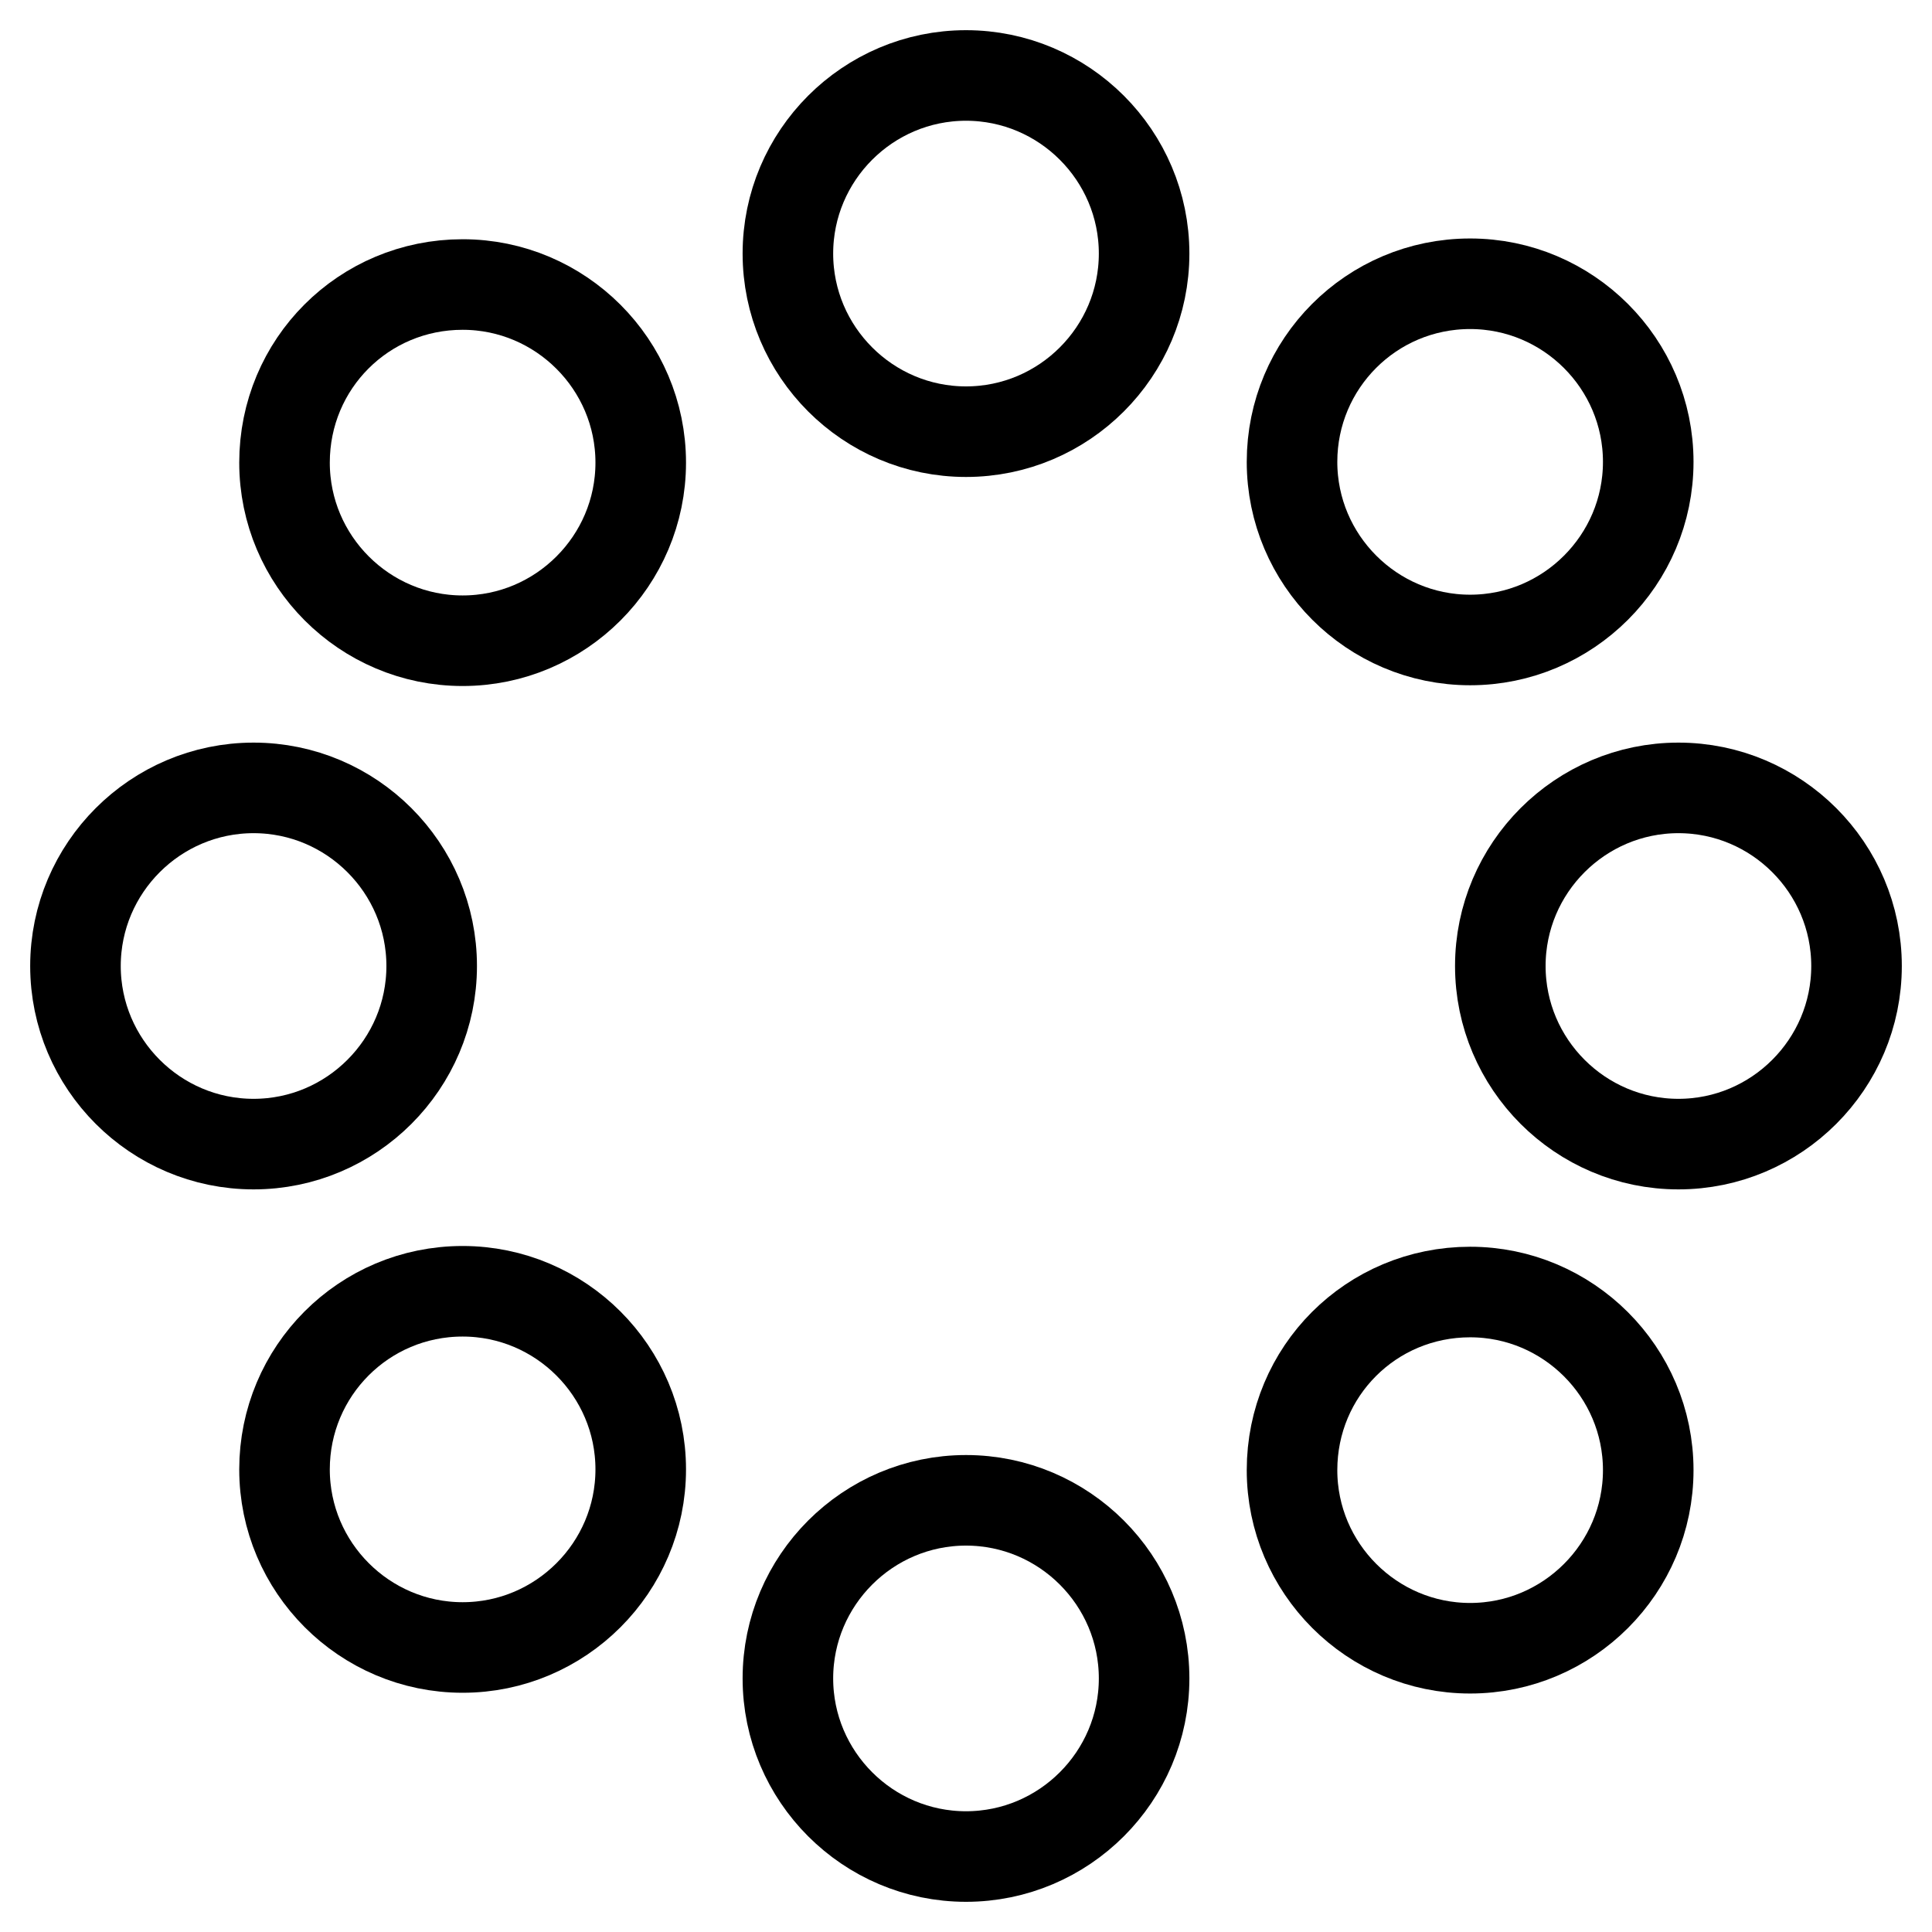
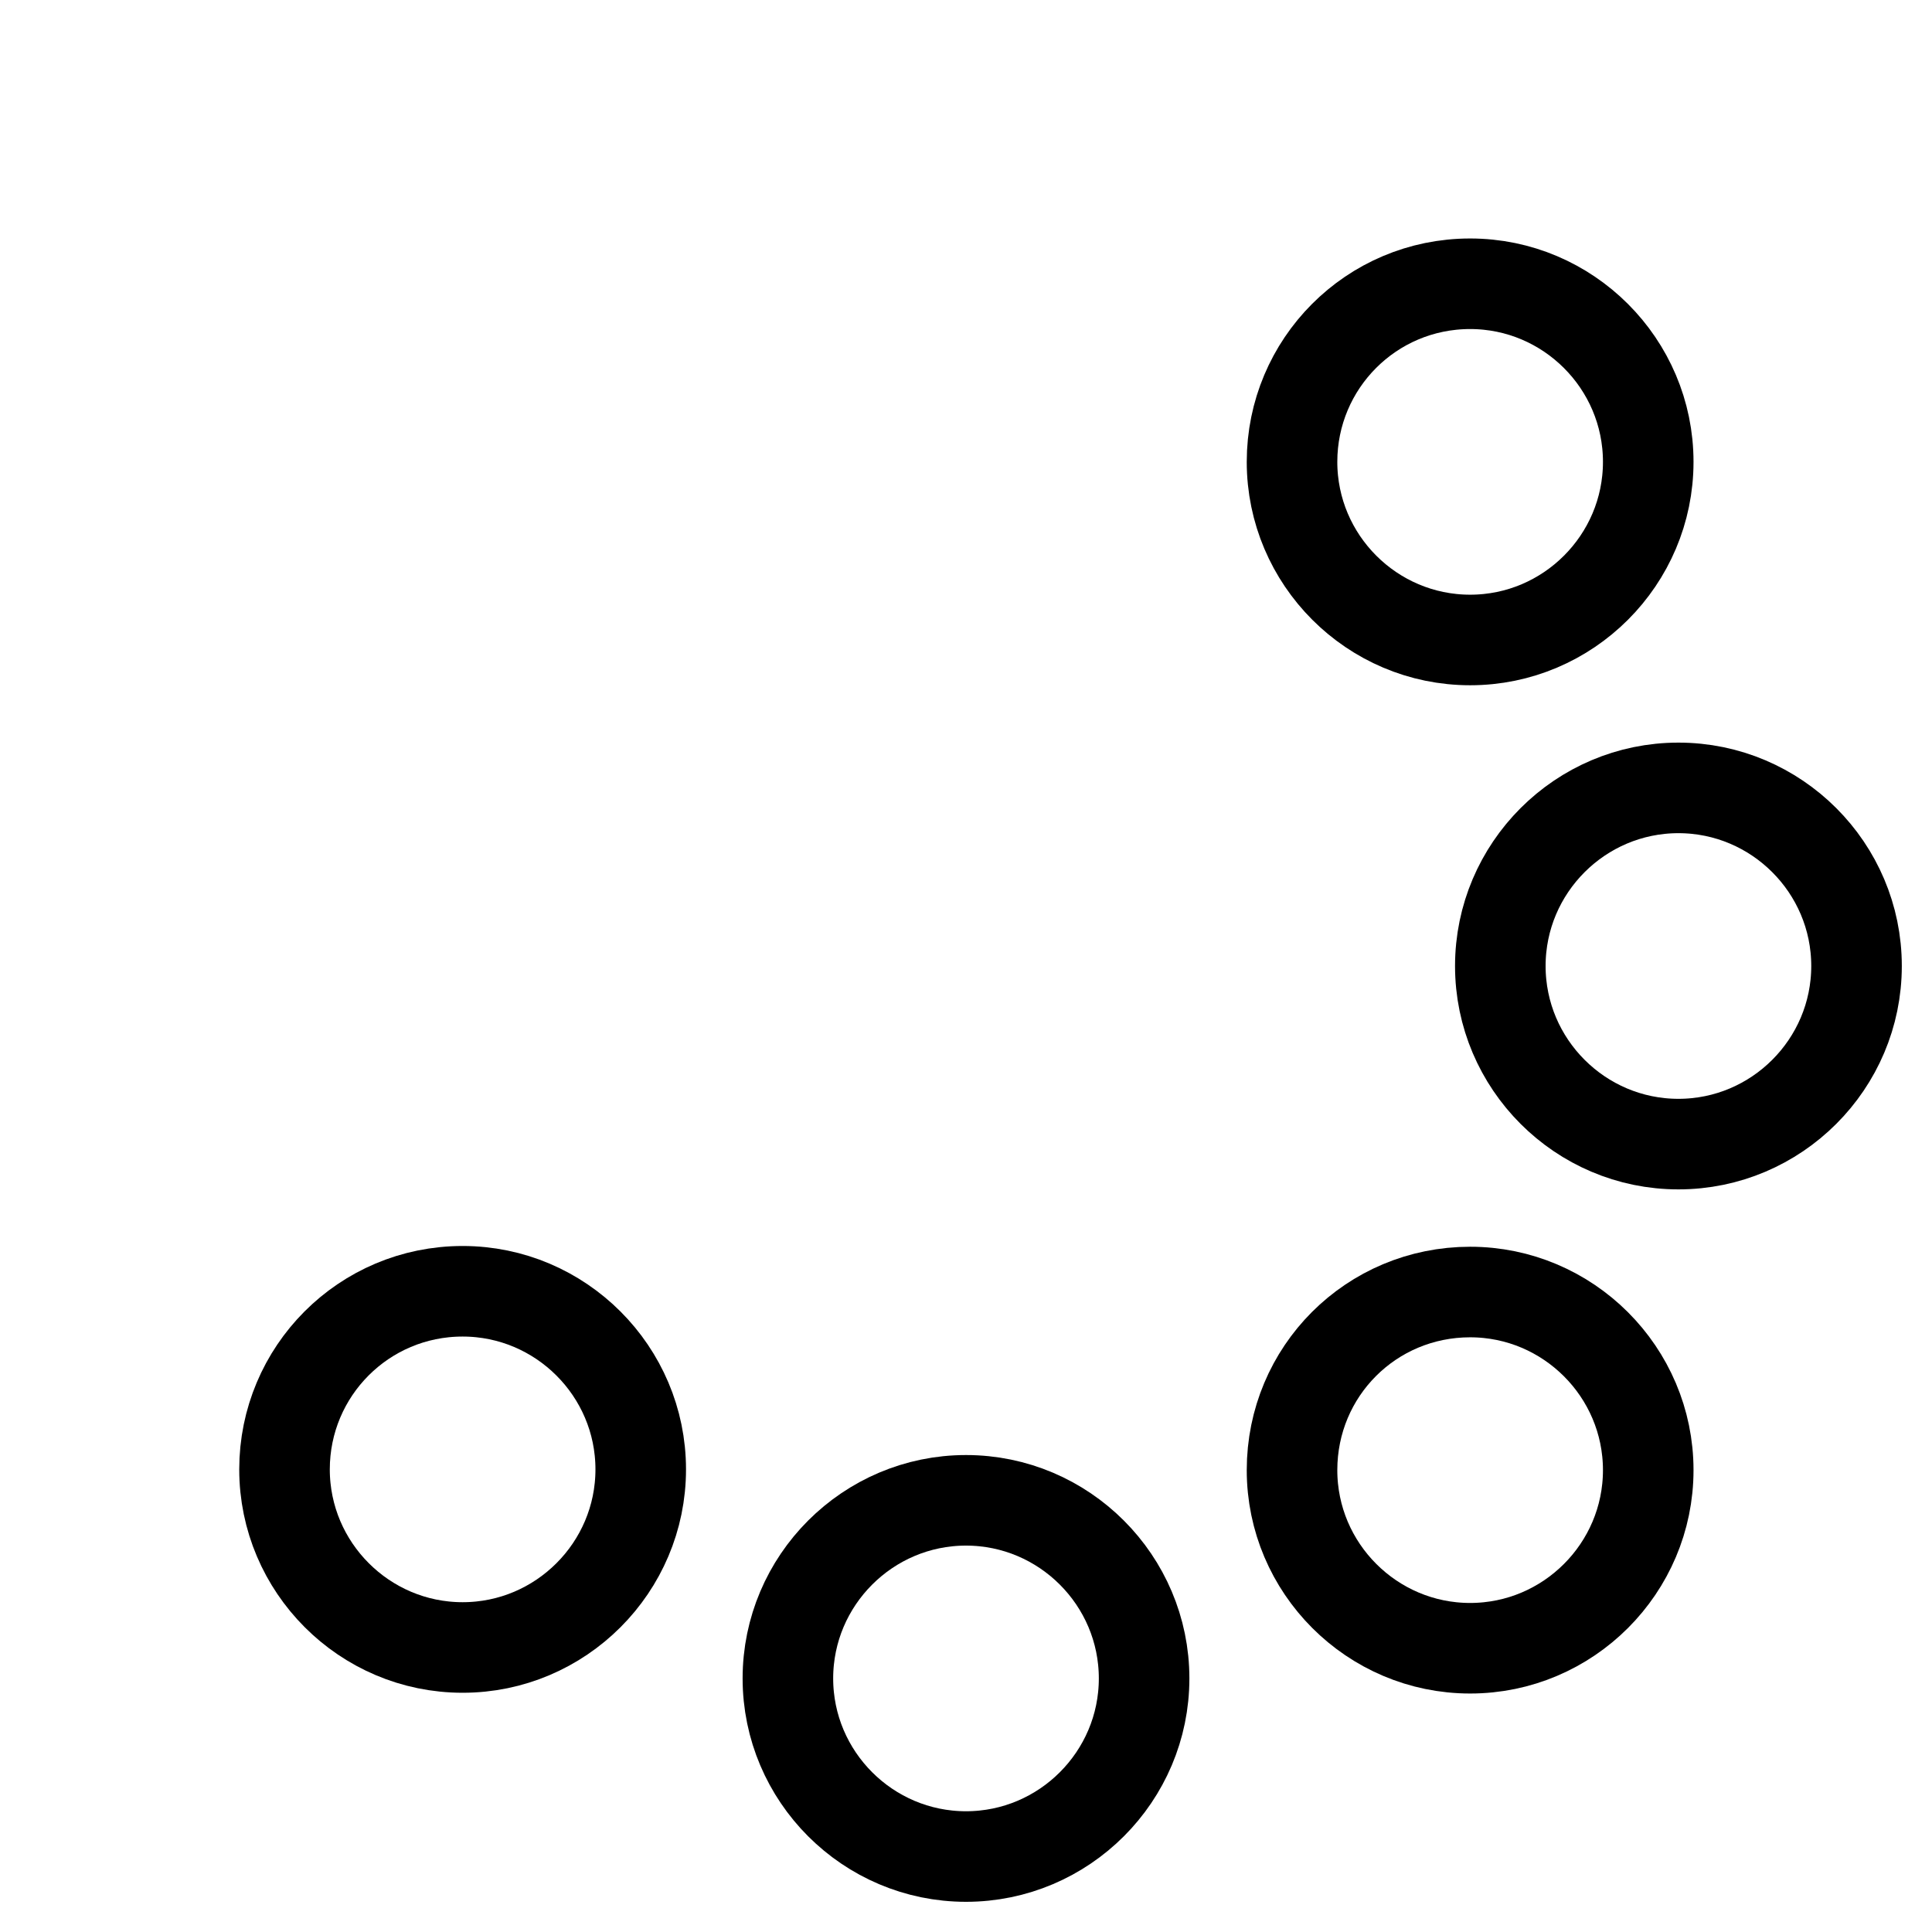
<svg xmlns="http://www.w3.org/2000/svg" version="1.1" x="0px" y="0px" viewBox="0 0 256 256" enable-background="new 0 0 256 256" xml:space="preserve">
  <g>
    <path stroke-width="12" fill-opacity="0" stroke="#000000" d="M104.4,222.4c0,13,10.6,23.6,23.6,23.6c13,0,23.6-10.6,23.6-23.6c0,0,0,0,0,0c0-13-10.6-23.6-23.6-23.6 S104.4,209.4,104.4,222.4z" />
-     <path stroke-width="12" fill-opacity="0" stroke="#000000" d="M104.4,33.6c0,13,10.6,23.6,23.6,23.6c13,0,23.6-10.6,23.6-23.6c0,0,0,0,0,0c0-13-10.6-23.6-23.6-23.6 S104.4,20.6,104.4,33.6z" />
    <path stroke-width="12" fill-opacity="0" stroke="#000000" d="M37.7,194.7c0,13,10.6,23.6,23.6,23.6c13,0,23.6-10.6,23.6-23.6l0,0c0-13-10.6-23.6-23.6-23.6 C48.2,171.1,37.7,181.7,37.7,194.7z" />
    <path stroke-width="12" fill-opacity="0" stroke="#000000" d="M171.2,61.2c0,13,10.6,23.6,23.6,23.6c13,0,23.6-10.6,23.6-23.6c0-13-10.6-23.6-23.6-23.6 C181.7,37.6,171.2,48.2,171.2,61.2z" />
-     <path stroke-width="12" fill-opacity="0" stroke="#000000" d="M10,128c0,13,10.6,23.6,23.6,23.6c13,0,23.6-10.6,23.6-23.6c0,0,0,0,0,0c0-13-10.6-23.6-23.6-23.6 C20.6,104.4,10,115,10,128z" />
    <path stroke-width="12" fill-opacity="0" stroke="#000000" d="M198.8,128c0,13,10.6,23.6,23.6,23.6S246,141,246,128l0,0c0-13-10.6-23.6-23.6-23.6S198.8,115,198.8,128z" />
-     <path stroke-width="12" fill-opacity="0" stroke="#000000" d="M37.7,61.3c0,13,10.6,23.6,23.6,23.6c13,0,23.6-10.6,23.6-23.6c0-13-10.6-23.6-23.6-23.6 C48.2,37.7,37.7,48.2,37.7,61.3z" />
    <path stroke-width="12" fill-opacity="0" stroke="#000000" d="M171.2,194.8c0,13,10.6,23.6,23.6,23.6c13,0,23.6-10.6,23.6-23.6l0,0c0-13-10.6-23.6-23.6-23.6 C181.7,171.2,171.2,181.7,171.2,194.8z" />
  </g>
</svg>